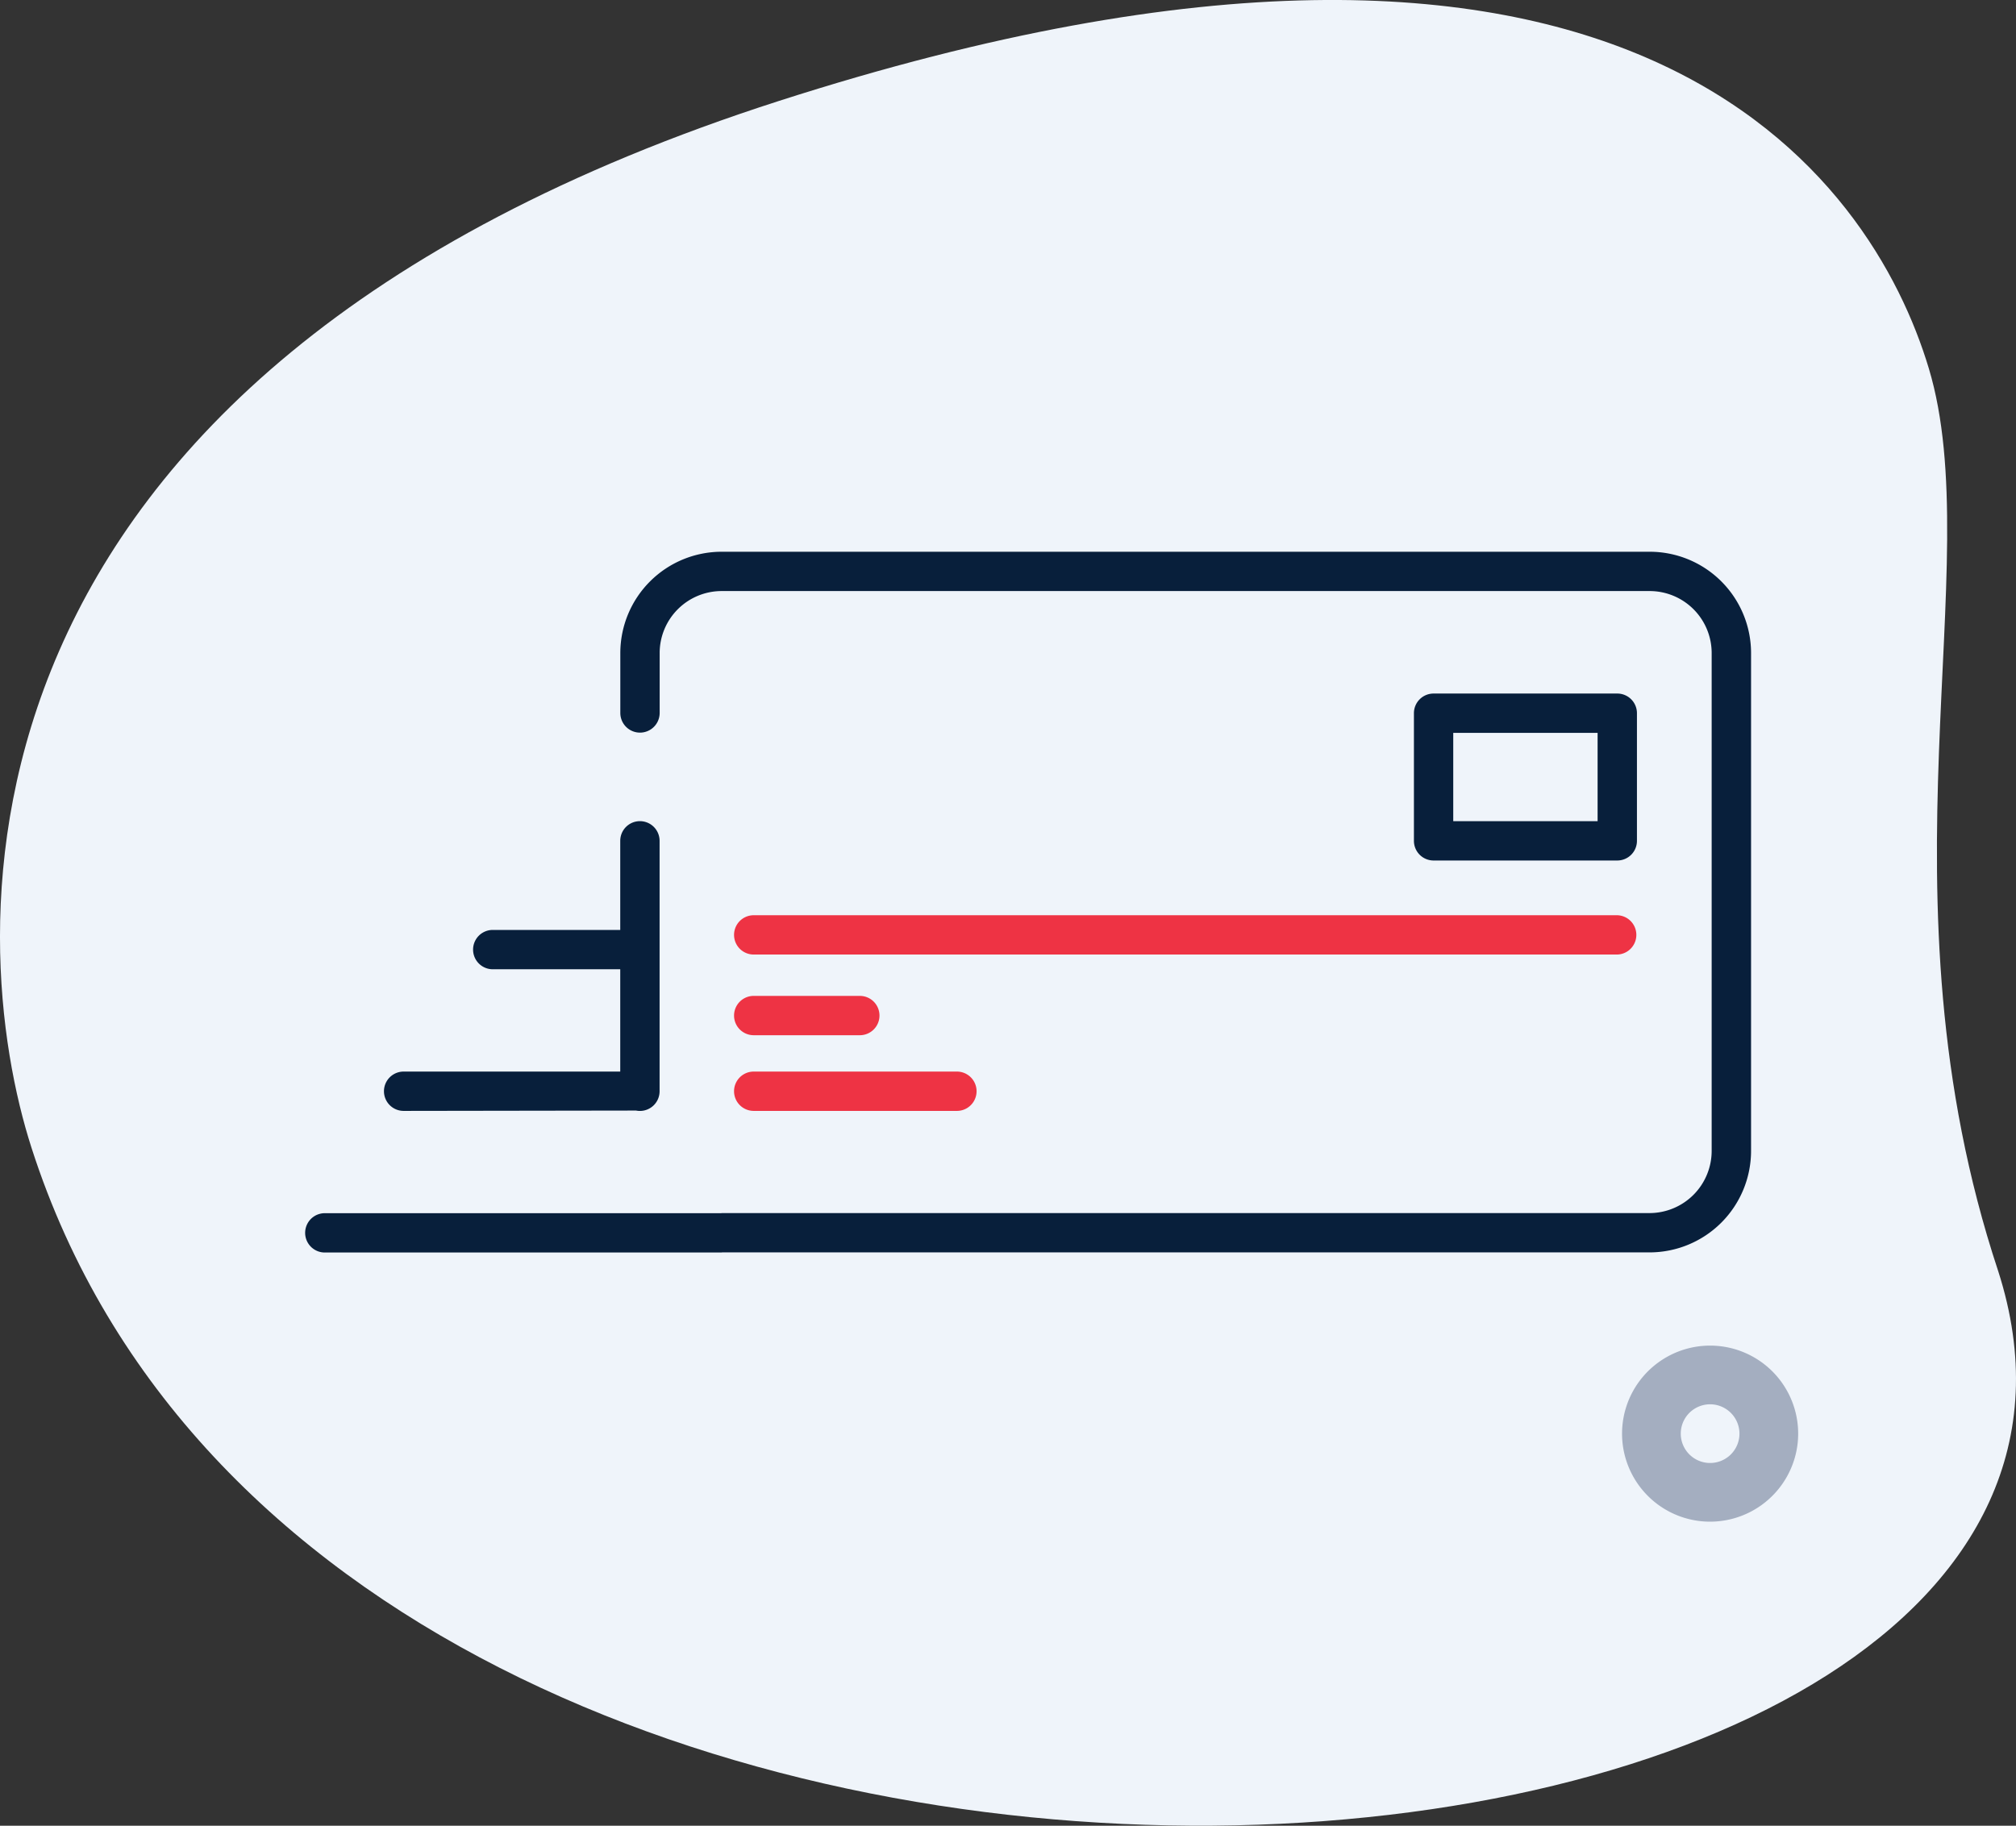
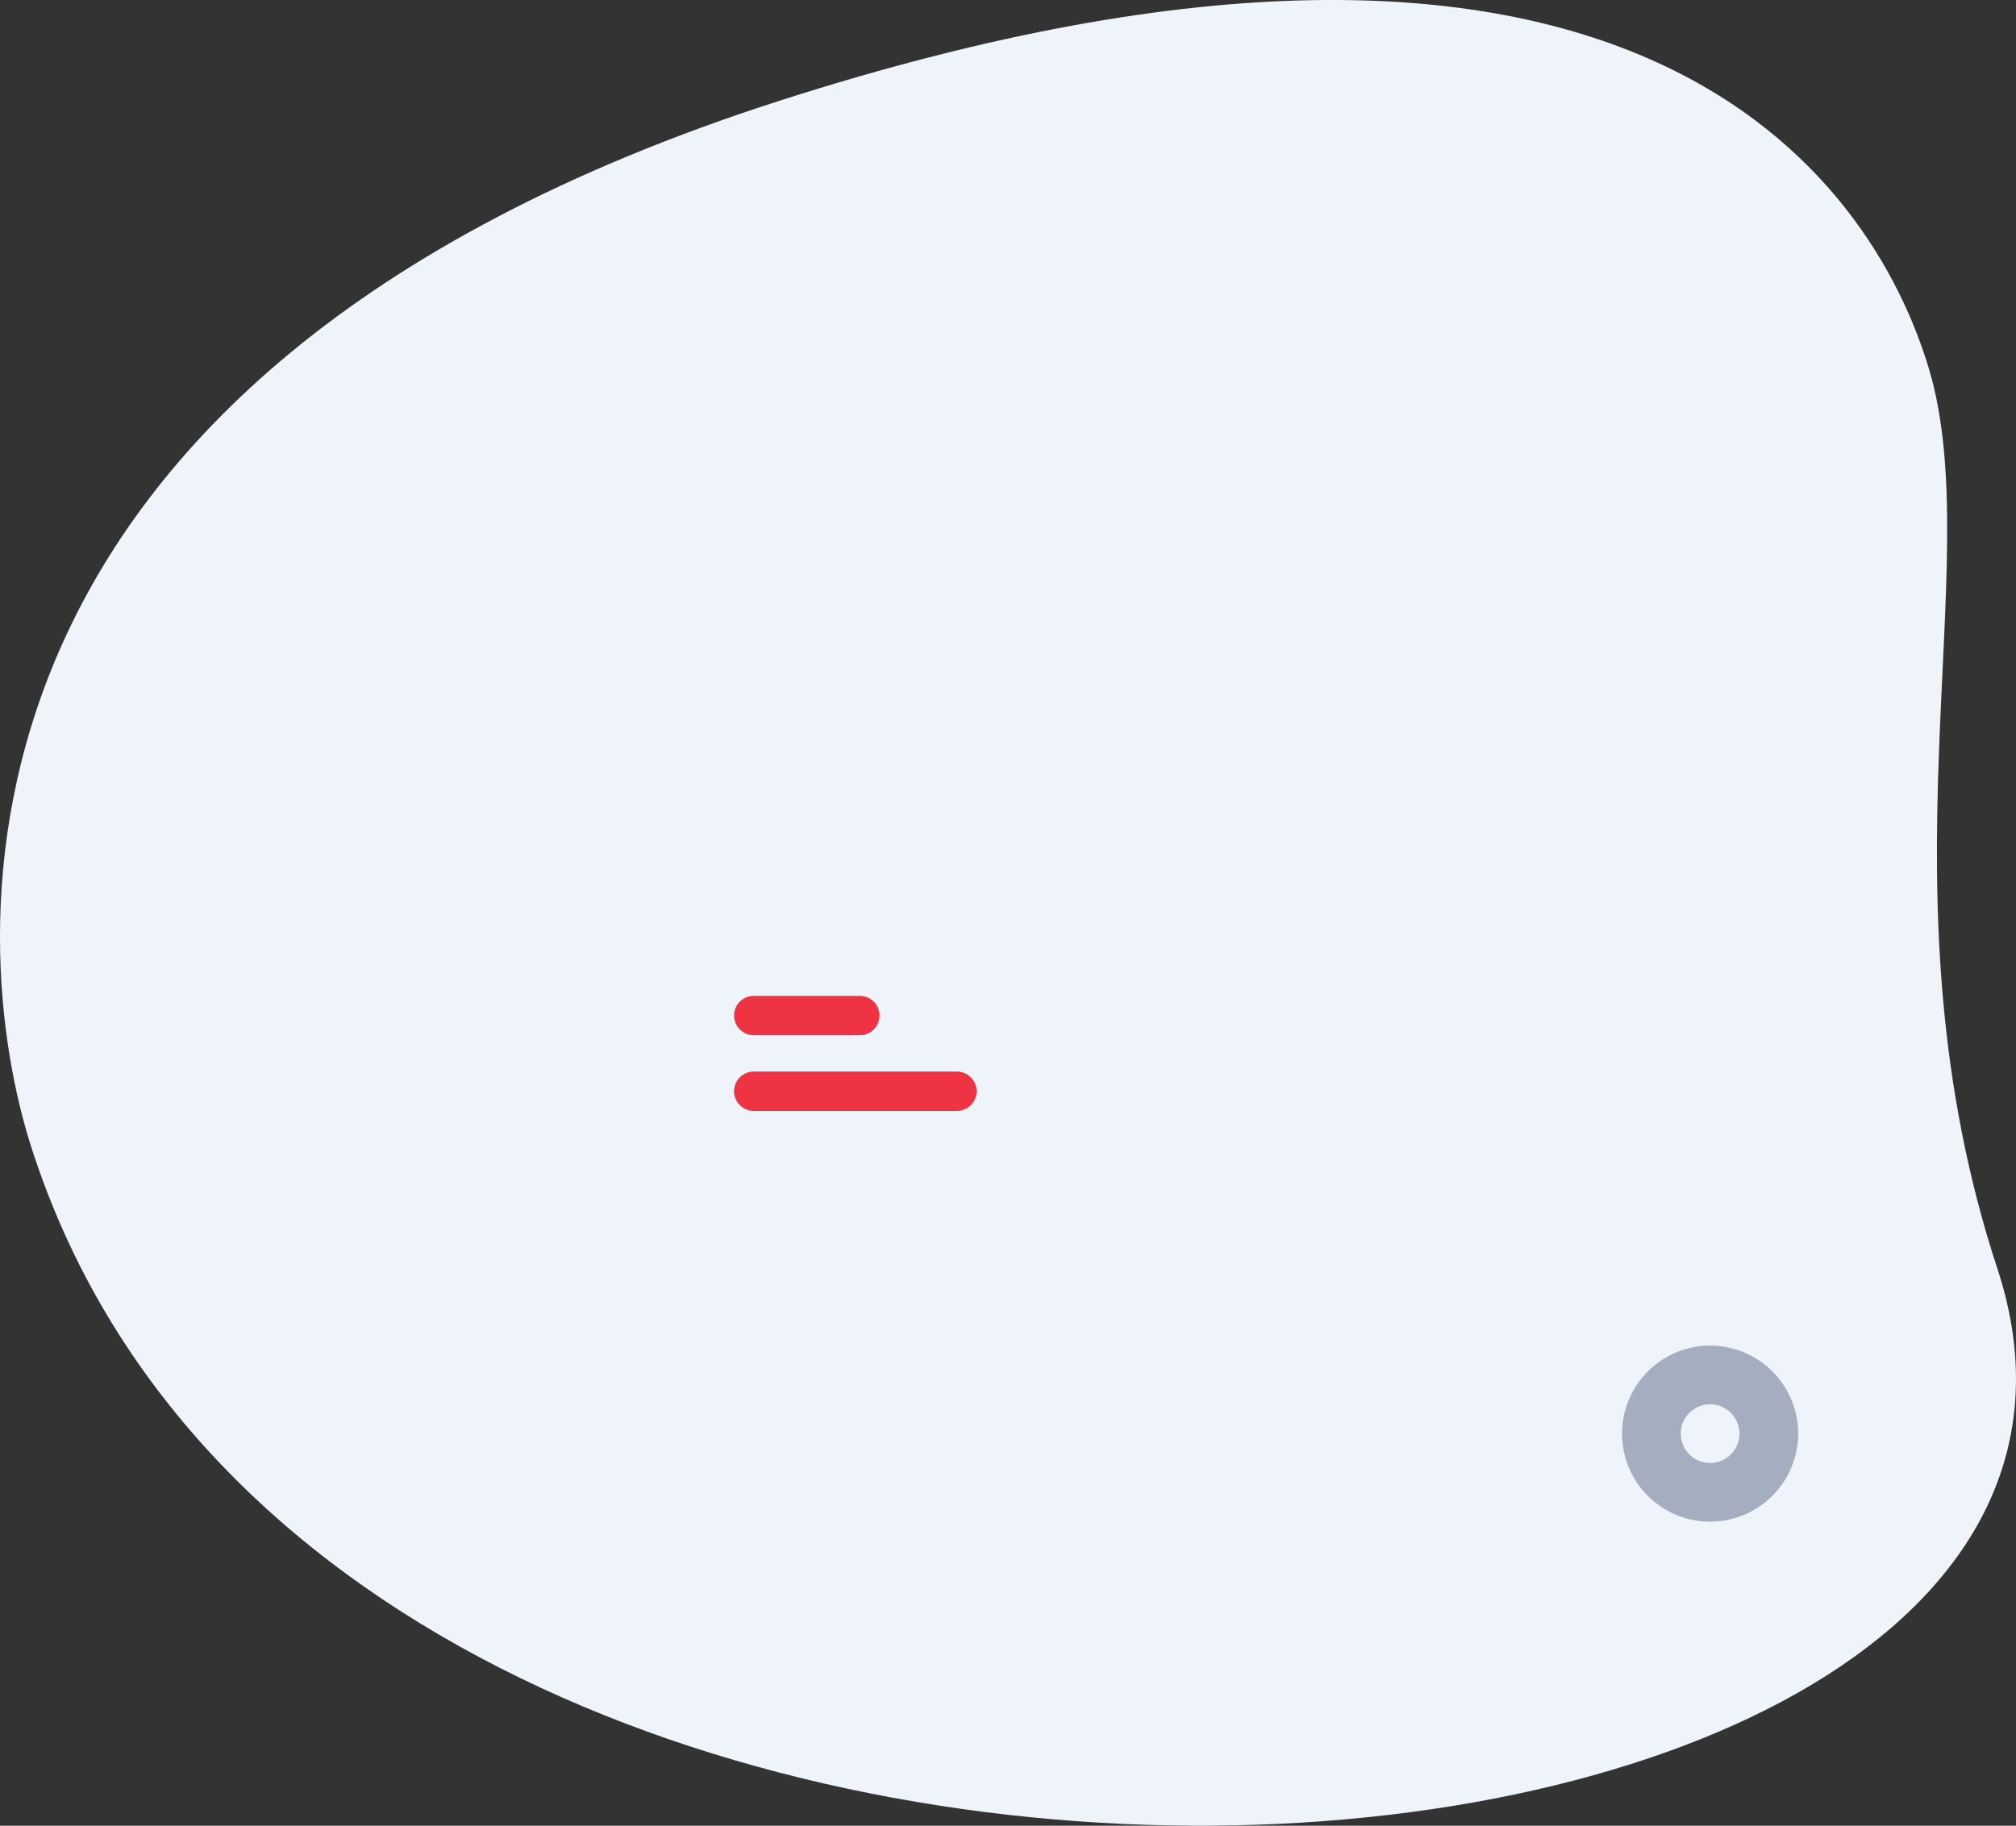
<svg xmlns="http://www.w3.org/2000/svg" width="104.742" height="94.882">
  <rect width="100%" height="100%" fill="#333333" stroke="none" />
  <defs>
    <style>
            .cls-3{fill:#081f3b}.cls-4{fill:#e34}
        </style>
  </defs>
  <g id="Group_1717" data-name="Group 1717" transform="translate(-807.156 -1768.626)">
    <g id="Group_1715" data-name="Group 1715">
      <path id="Path_4198" data-name="Path 4198" d="M910.968 1834.67c-6.481-19.583-.514-36.644-3.6-46.9-2.93-9.736-15.214-28.214-59.736-13.9s-42.264 43.76-38.839 54.406c16.026 49.849 113.614 41.963 102.175 6.392zm0 0" style="fill:#eff4fa" />
    </g>
    <path id="Path_4199" data-name="Path 4199" d="M895.468 1847.675a4.575 4.575 0 1 1 5.081-4.007 4.581 4.581 0 0 1-5.081 4.007zm.716-6.058a1.525 1.525 0 1 0 1.336 1.693 1.528 1.528 0 0 0-1.336-1.693zm0 0" style="fill:#a4aec0" />
    <g id="Group_1716" data-name="Group 1716">
-       <path id="Path_4200" data-name="Path 4200" class="cls-3" d="M891.183 1813.346a1.021 1.021 0 0 0 1.021-1.021v-6.634a1.021 1.021 0 0 0-1.021-1.022h-9.545a1.021 1.021 0 0 0-1.021 1.022v6.634a1.021 1.021 0 0 0 1.021 1.021zm-8.523-6.634h7.5v4.591h-7.5z" />
-       <path id="Path_4201" data-name="Path 4201" class="cls-4" d="M845.294 1817.212a1.021 1.021 0 0 0 1.022 1.021h44.867a1.022 1.022 0 0 0 0-2.043h-44.867a1.021 1.021 0 0 0-1.022 1.022z" />
      <path id="Path_4202" data-name="Path 4202" class="cls-4" d="M846.316 1822.426h5.512a1.022 1.022 0 0 0 0-2.044h-5.512a1.022 1.022 0 0 0 0 2.044z" />
      <path id="Path_4203" data-name="Path 4203" class="cls-4" d="M846.316 1826.359h10.556a1.022 1.022 0 0 0 0-2.044h-10.556a1.022 1.022 0 0 0 0 2.044z" />
-       <path id="Path_4204" data-name="Path 4204" class="cls-3" d="M892.857 1797.3h-48.2a5.267 5.267 0 0 0-5.272 5.251v3.127a1.022 1.022 0 0 0 2.044 0v-3.127a3.222 3.222 0 0 1 3.228-3.208h48.2a3.222 3.222 0 0 1 3.229 3.208v25.889a3.233 3.233 0 0 1-3.229 3.229h-48.2c-.01 0-.019.005-.029.006H824a1.022 1.022 0 0 0 0 2.043h20.648c.011 0 .02-.006.03-.006h48.183a5.278 5.278 0 0 0 5.272-5.272v-25.889a5.267 5.267 0 0 0-5.276-5.251z" />
-       <path id="Path_4205" data-name="Path 4205" class="cls-3" d="m828.127 1826.359 12.076-.018a.976.976 0 0 0 .2.02 1.022 1.022 0 0 0 1.022-1.022v-13.016a1.022 1.022 0 0 0-2.044 0v4.631h-6.624a1.022 1.022 0 0 0 0 2.044h6.624v5.317h-11.254a1.022 1.022 0 1 0 0 2.044z" />
    </g>
  </g>
</svg>